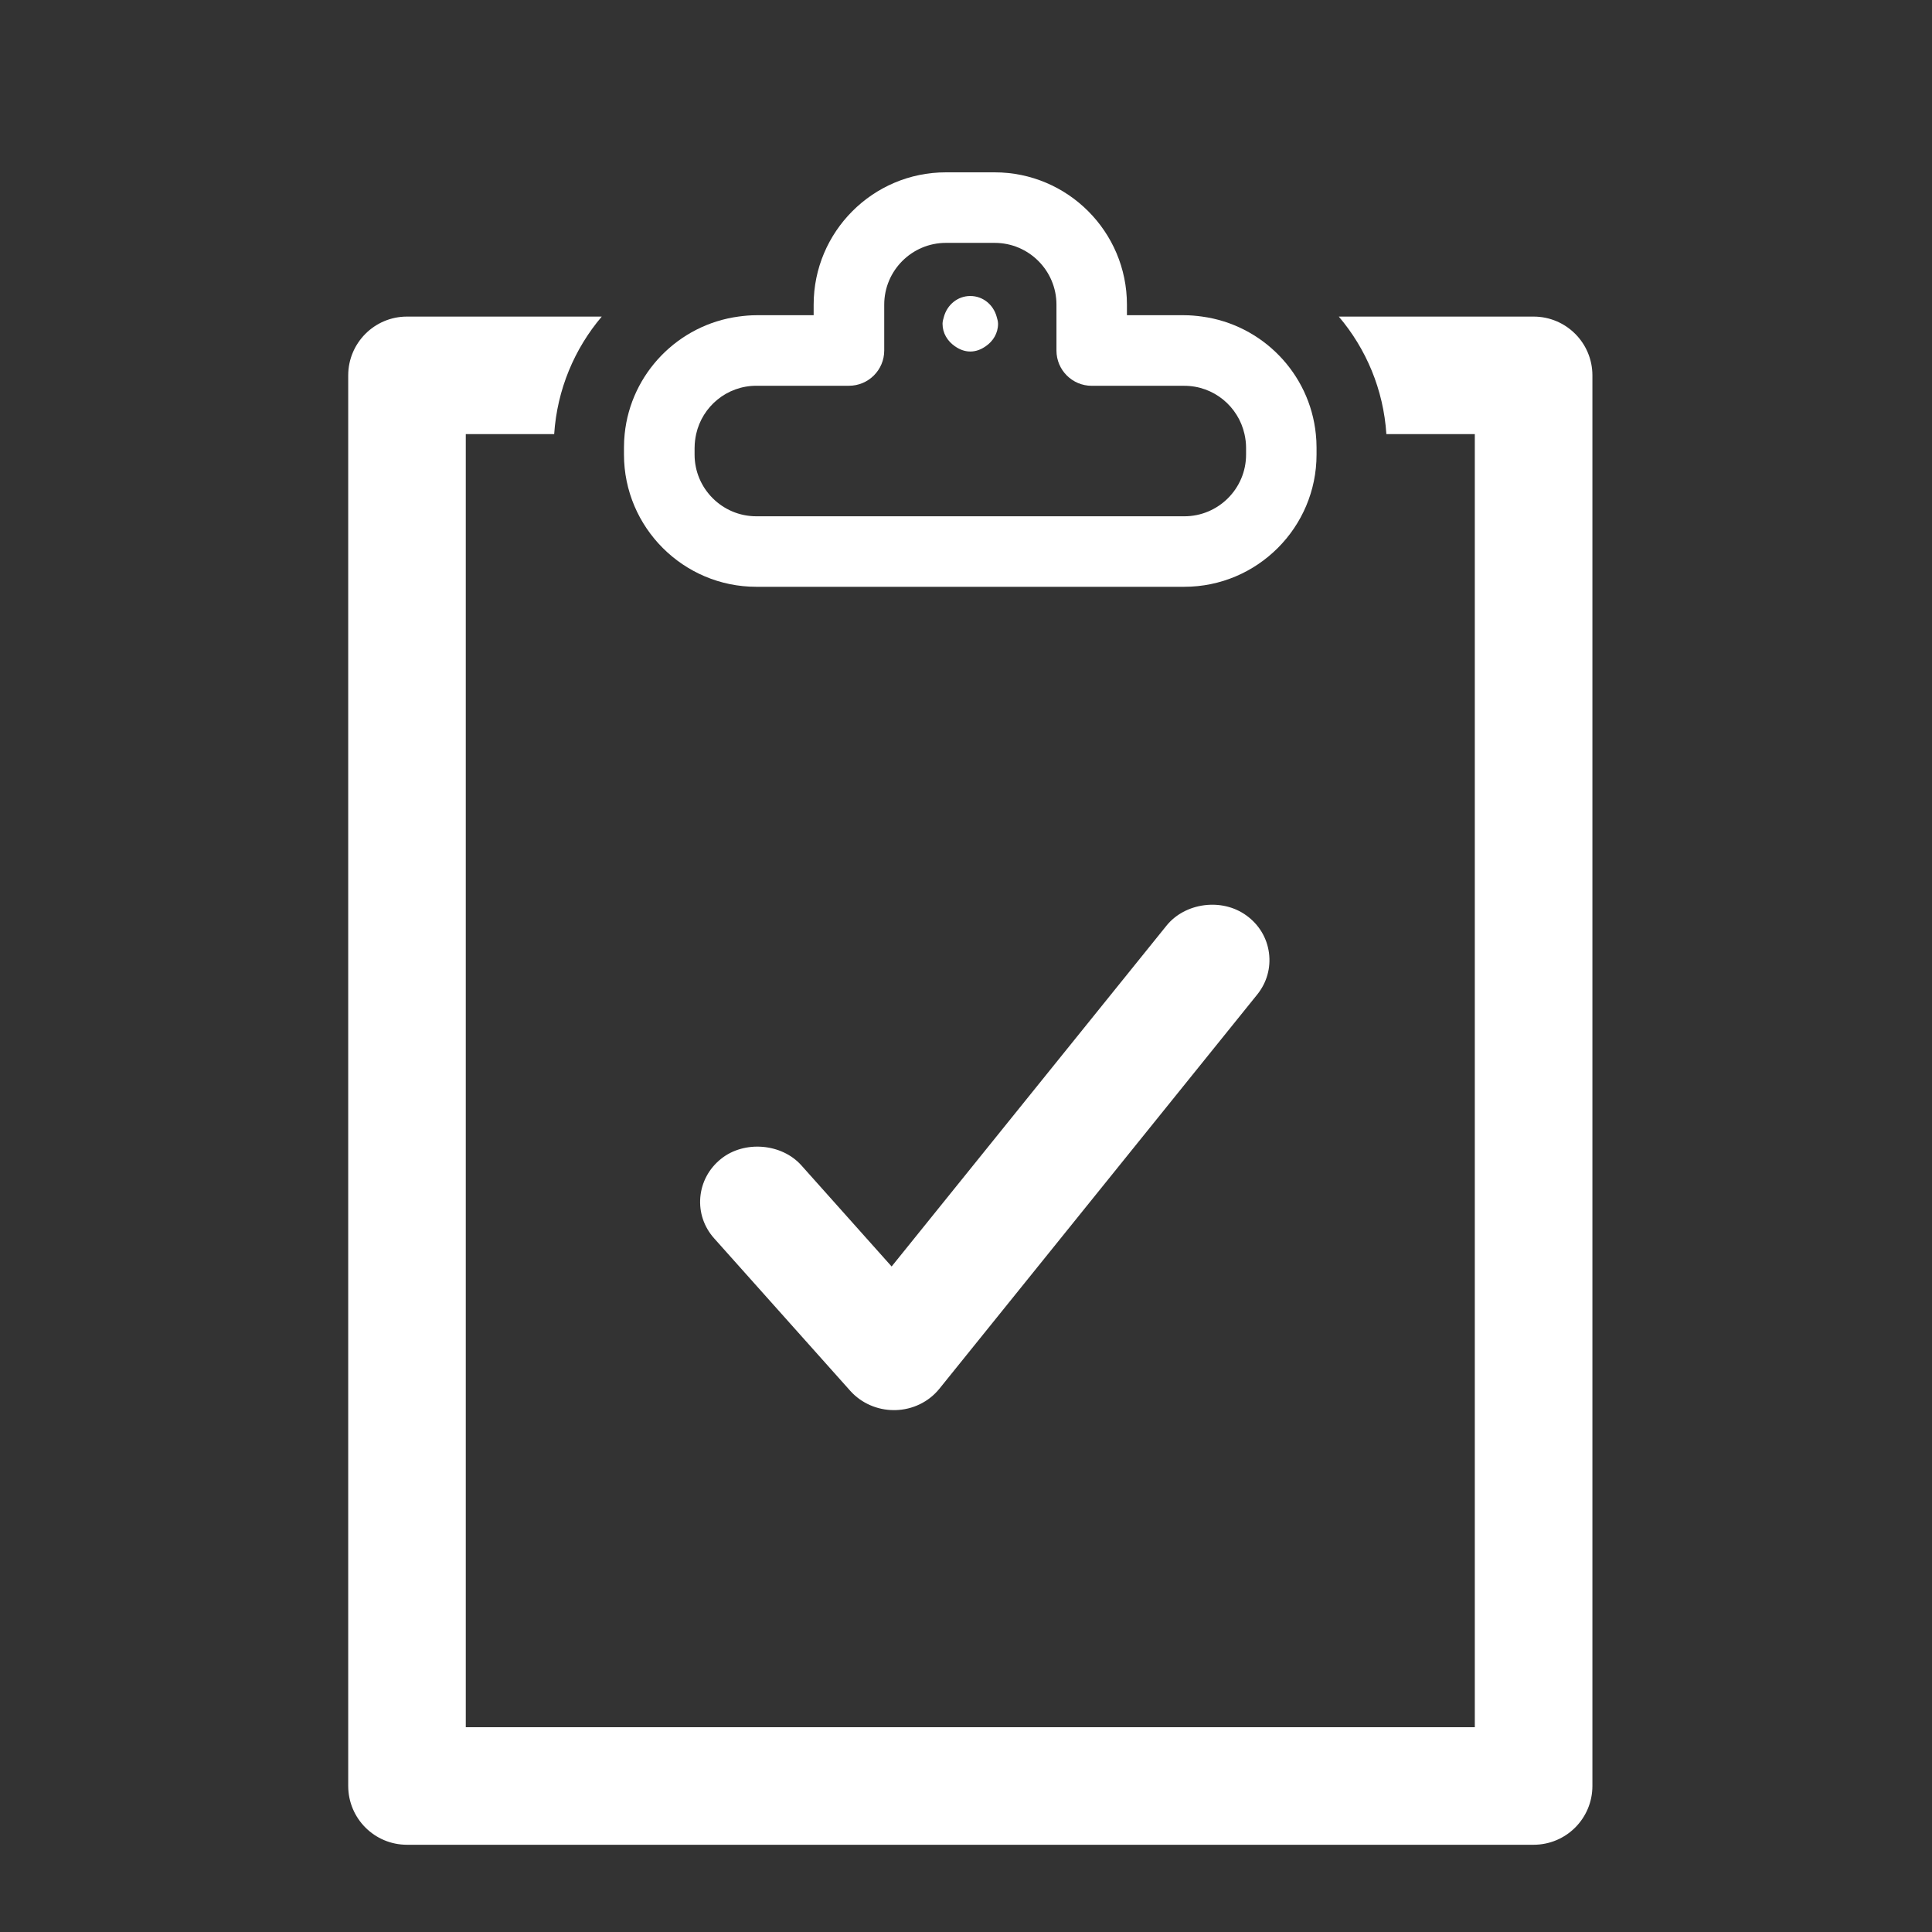
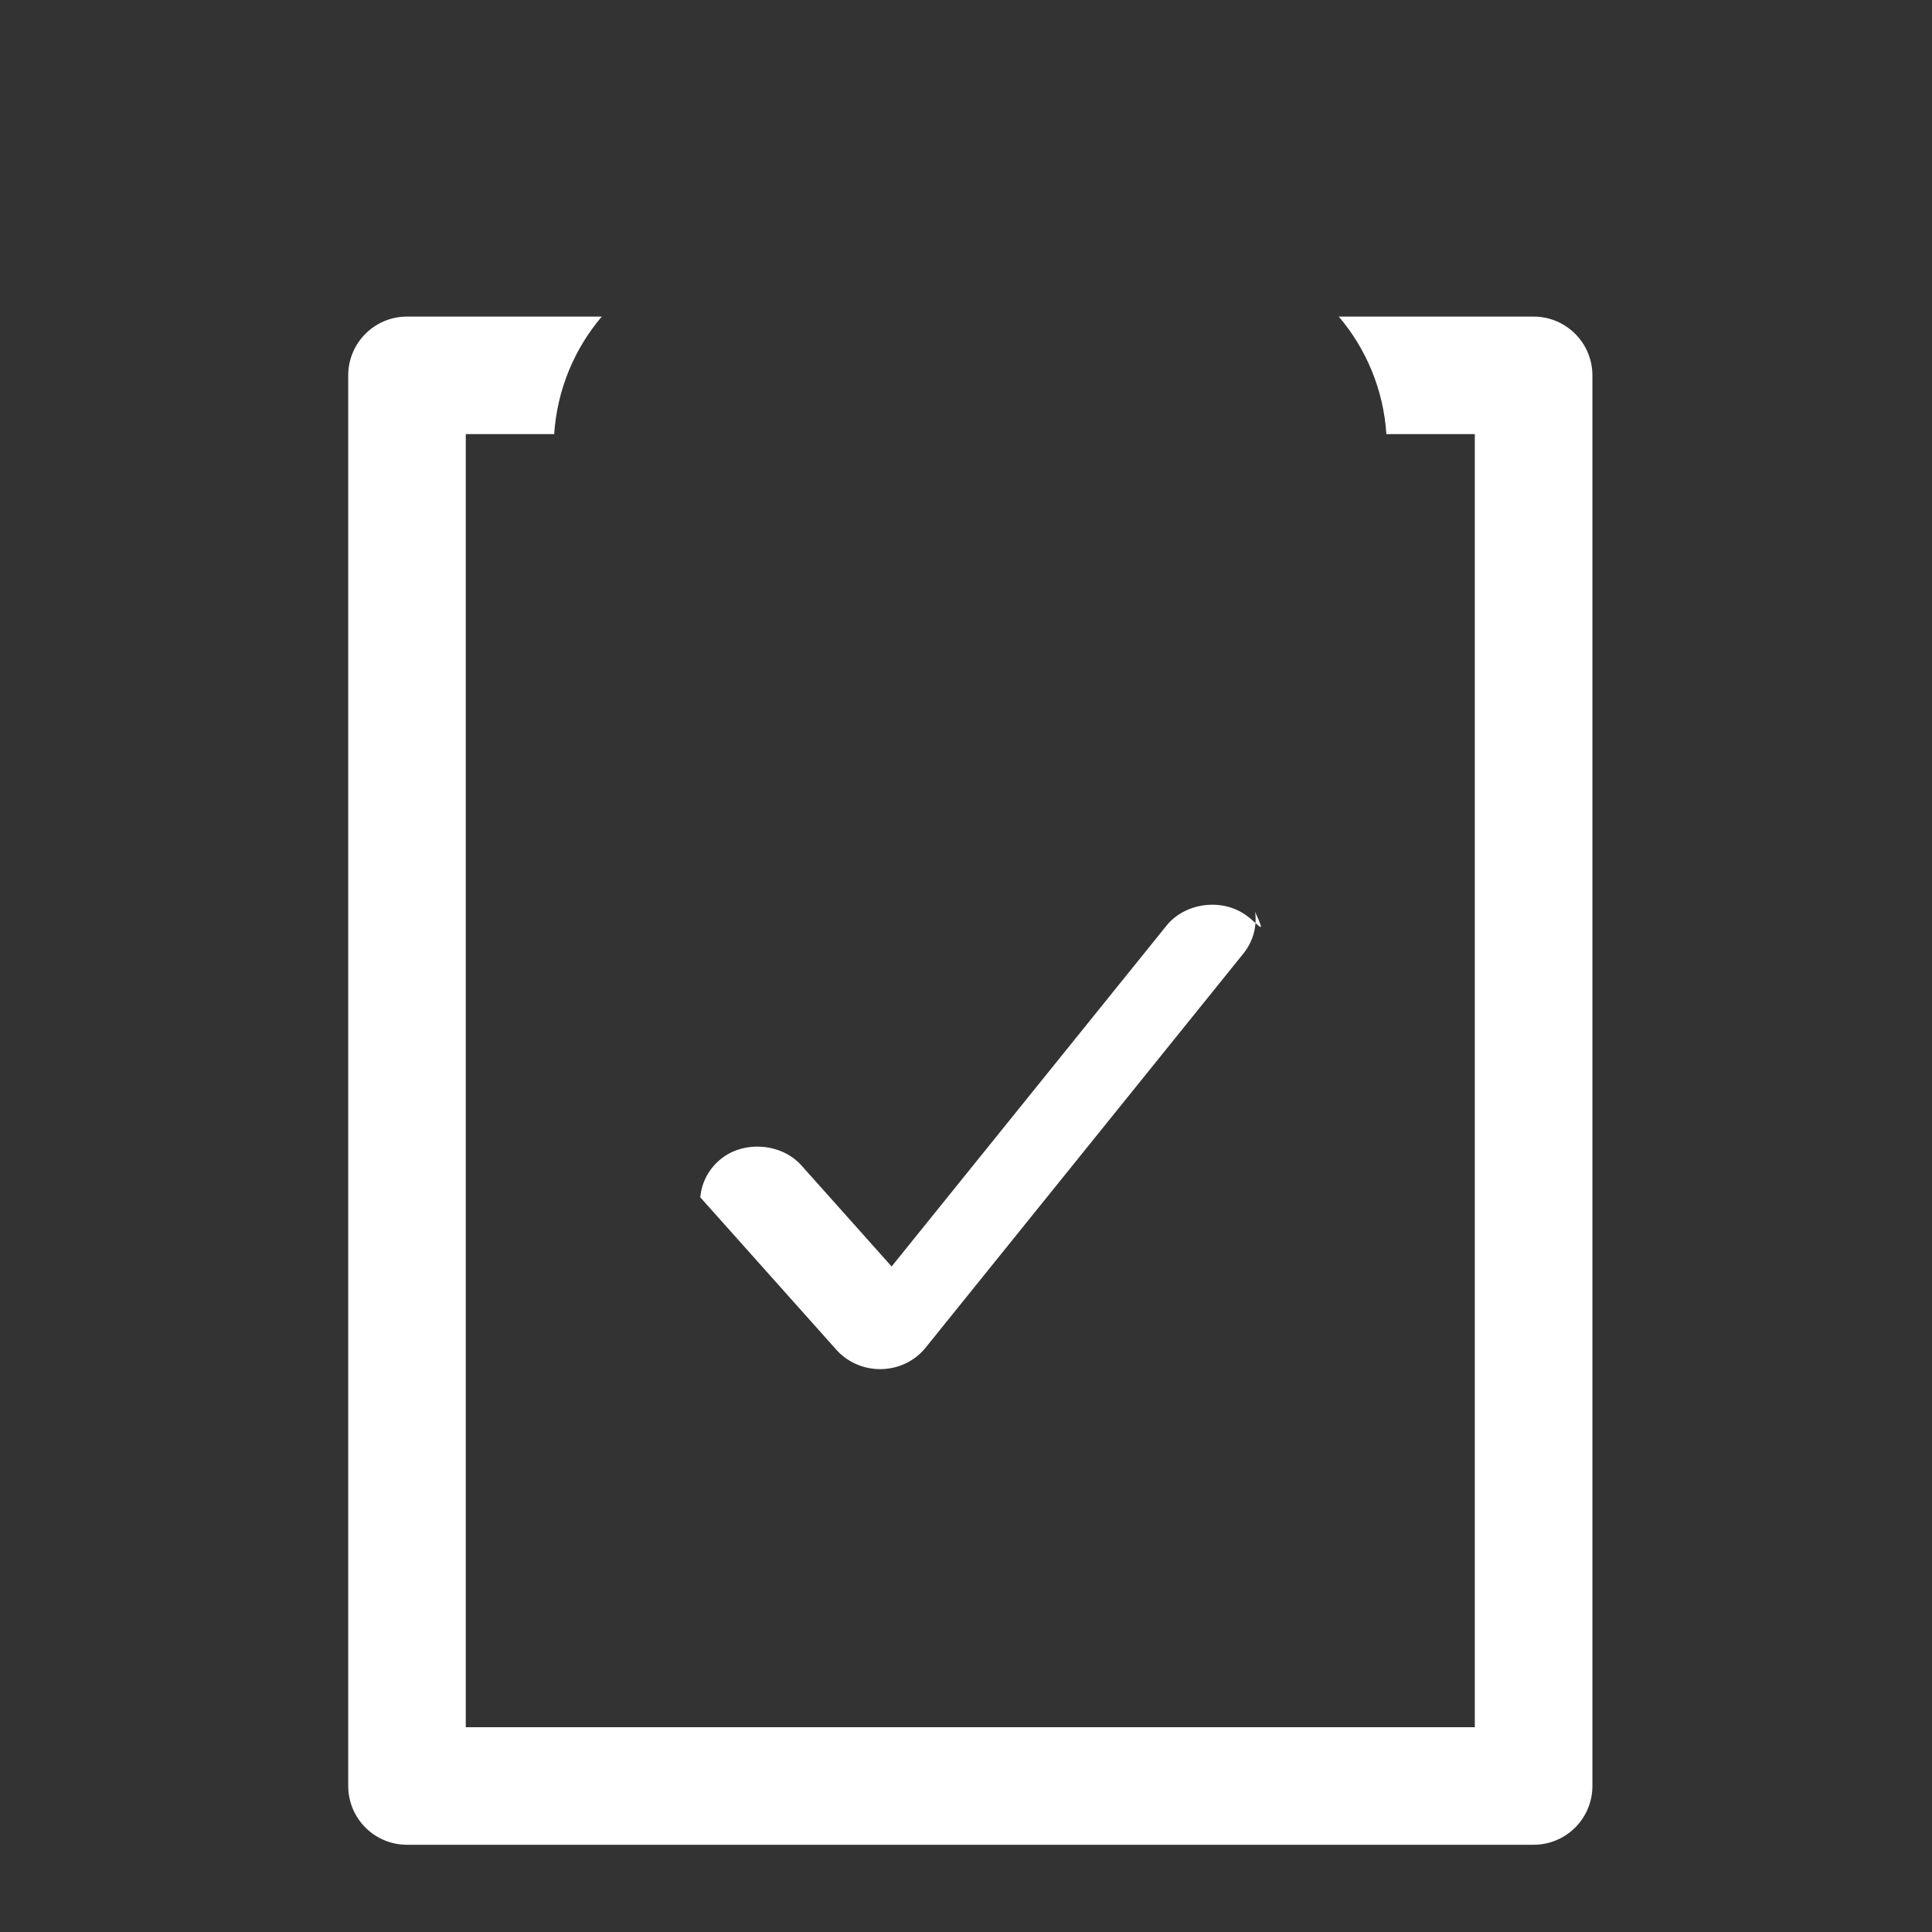
<svg xmlns="http://www.w3.org/2000/svg" enable-background="new 0 0 56.693 56.693" height="56.693px" id="Layer_1" version="1.1" viewBox="0 0 56.693 56.693" width="56.693px" xml:space="preserve">
  <rect x="0" y="0" width="56.693" height="56.693" fill="#333333" stroke="none" />
  <g>
-     <path d="M36.572,26.862c-0.717-0.52-1.799-0.376-2.345,0.304l-8.063,9.998l-2.65-2.969   c-0.578-0.646-1.676-0.736-2.356-0.189c-0.354,0.283-0.57,0.686-0.608,1.129c-0.037,0.441,0.107,0.869,0.406,1.203l3.998,4.479   c0.322,0.357,0.788,0.562,1.277,0.562c0.006,0,0.037,0,0.042,0c0.507-0.012,0.979-0.24,1.292-0.627l9.328-11.569   c0.281-0.35,0.402-0.783,0.344-1.221C37.178,27.518,36.941,27.127,36.572,26.862z" fill="#FFFFFF" />
+     <path d="M36.572,26.862c-0.717-0.52-1.799-0.376-2.345,0.304l-8.063,9.998l-2.65-2.969   c-0.578-0.646-1.676-0.736-2.356-0.189c-0.354,0.283-0.57,0.686-0.608,1.129l3.998,4.479   c0.322,0.357,0.788,0.562,1.277,0.562c0.006,0,0.037,0,0.042,0c0.507-0.012,0.979-0.24,1.292-0.627l9.328-11.569   c0.281-0.35,0.402-0.783,0.344-1.221C37.178,27.518,36.941,27.127,36.572,26.862z" fill="#FFFFFF" />
    <path d="M45.002,9.29h-5.716c0.801,0.943,1.311,2.139,1.396,3.449h2.595v37.944H13.668V12.739h2.594   c0.087-1.311,0.596-2.506,1.396-3.449h-5.716c-0.951,0-1.724,0.773-1.724,1.726v41.39c0,0.955,0.772,1.727,1.724,1.727h33.06   c0.953,0,1.726-0.771,1.726-1.727v-41.39C46.728,10.063,45.955,9.29,45.002,9.29z" fill="#FFFFFF" />
-     <path d="M22.193,17.219h12.558c2.14,0,3.882-1.74,3.882-3.879v-0.209c0-0.131-0.007-0.264-0.021-0.393   c-0.181-1.785-1.575-3.211-3.343-3.449C35.1,9.266,34.928,9.25,34.751,9.25h-1.682V8.939c0-2.14-1.741-3.882-3.882-3.882h-1.431   c-2.14,0-3.88,1.742-3.88,3.882V9.25h-1.684c-0.176,0-0.348,0.016-0.518,0.039c-1.768,0.238-3.164,1.664-3.344,3.449   c-0.013,0.129-0.02,0.262-0.02,0.393v0.209C18.312,15.479,20.054,17.219,22.193,17.219z M20.383,13.131   c0-0.135,0.018-0.264,0.045-0.393c0.18-0.811,0.902-1.418,1.766-1.418h2.718c0.571,0,1.035-0.463,1.035-1.035V9.29V8.939   c0-0.999,0.812-1.812,1.811-1.812h1.431c0.999,0,1.812,0.812,1.812,1.812V9.29v0.996c0,0.572,0.464,1.035,1.035,1.035h2.717   c0.864,0,1.585,0.607,1.766,1.418c0.028,0.129,0.046,0.258,0.046,0.393v0.209c0,0.996-0.812,1.809-1.812,1.809H22.193   c-0.998,0-1.811-0.812-1.811-1.809V13.131z" fill="#FFFFFF" />
-     <path d="M28.016,10.157c0.133,0.094,0.284,0.158,0.457,0.158c0.174,0,0.324-0.064,0.457-0.158   c0.211-0.146,0.357-0.378,0.357-0.656c0-0.074-0.023-0.143-0.042-0.211c-0.095-0.344-0.397-0.604-0.772-0.604   S27.796,8.946,27.7,9.29c-0.019,0.068-0.042,0.137-0.042,0.211C27.658,9.778,27.805,10.01,28.016,10.157z" fill="#FFFFFF" />
  </g>
</svg>